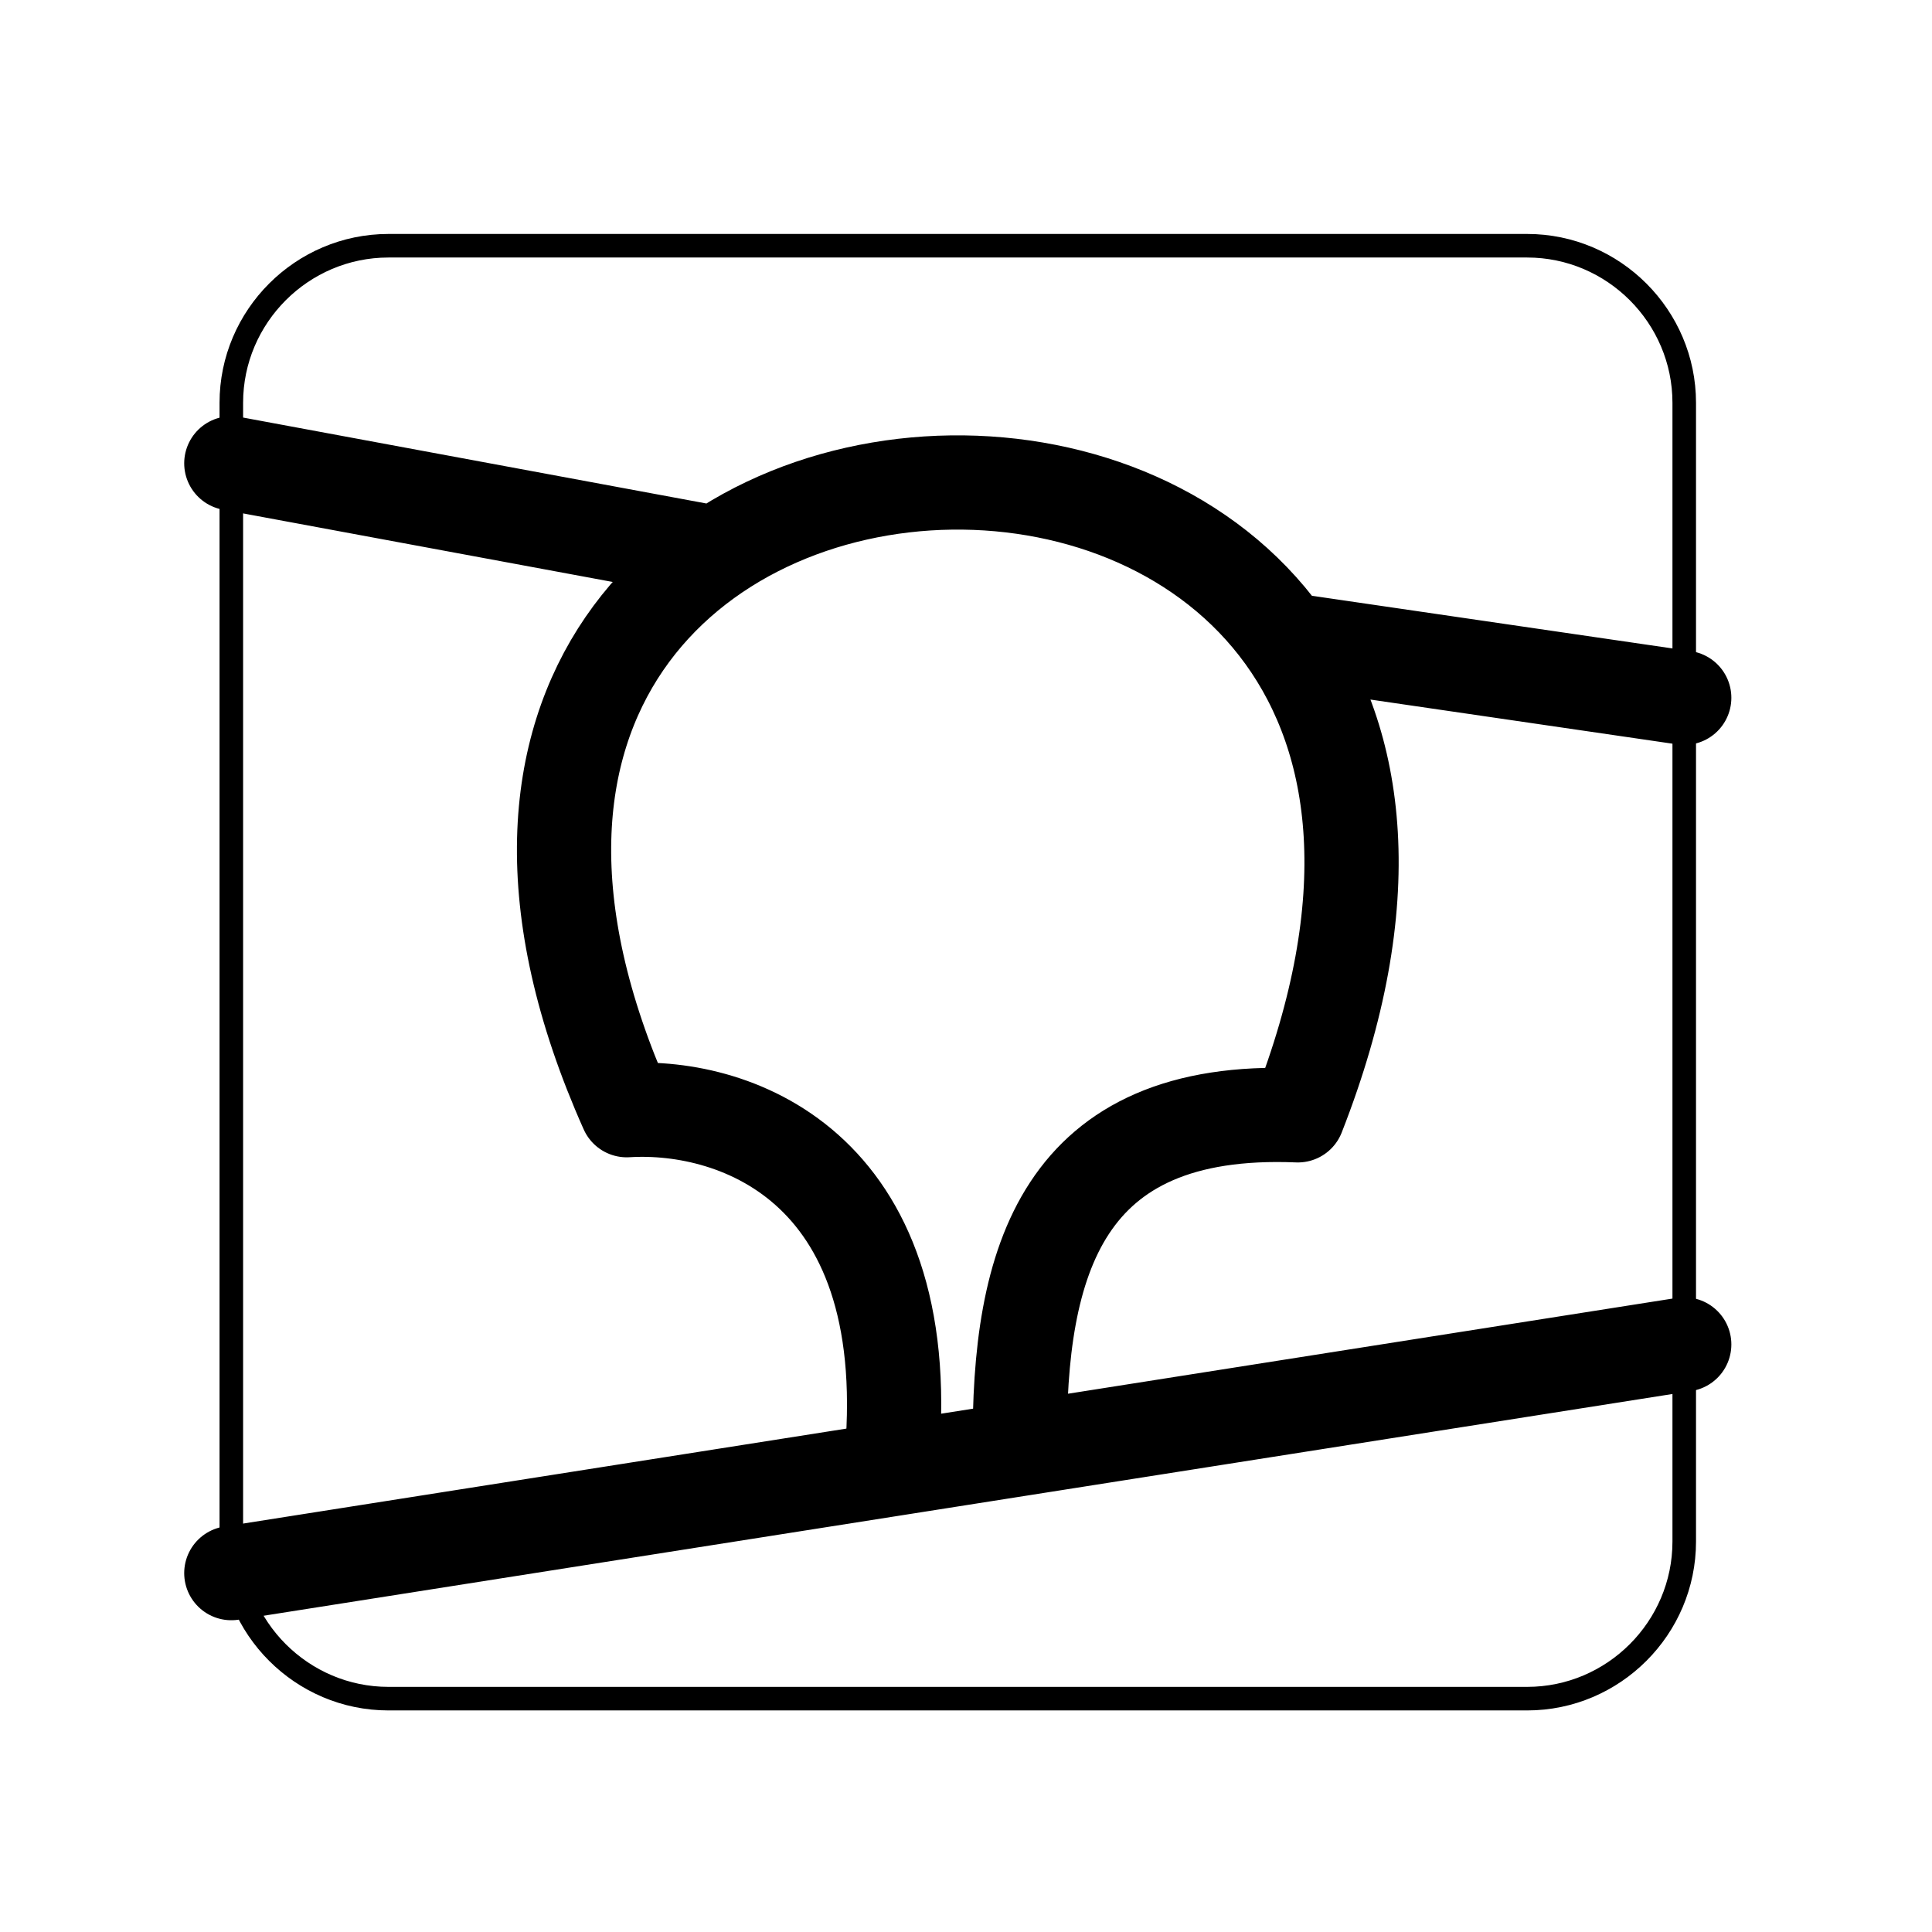
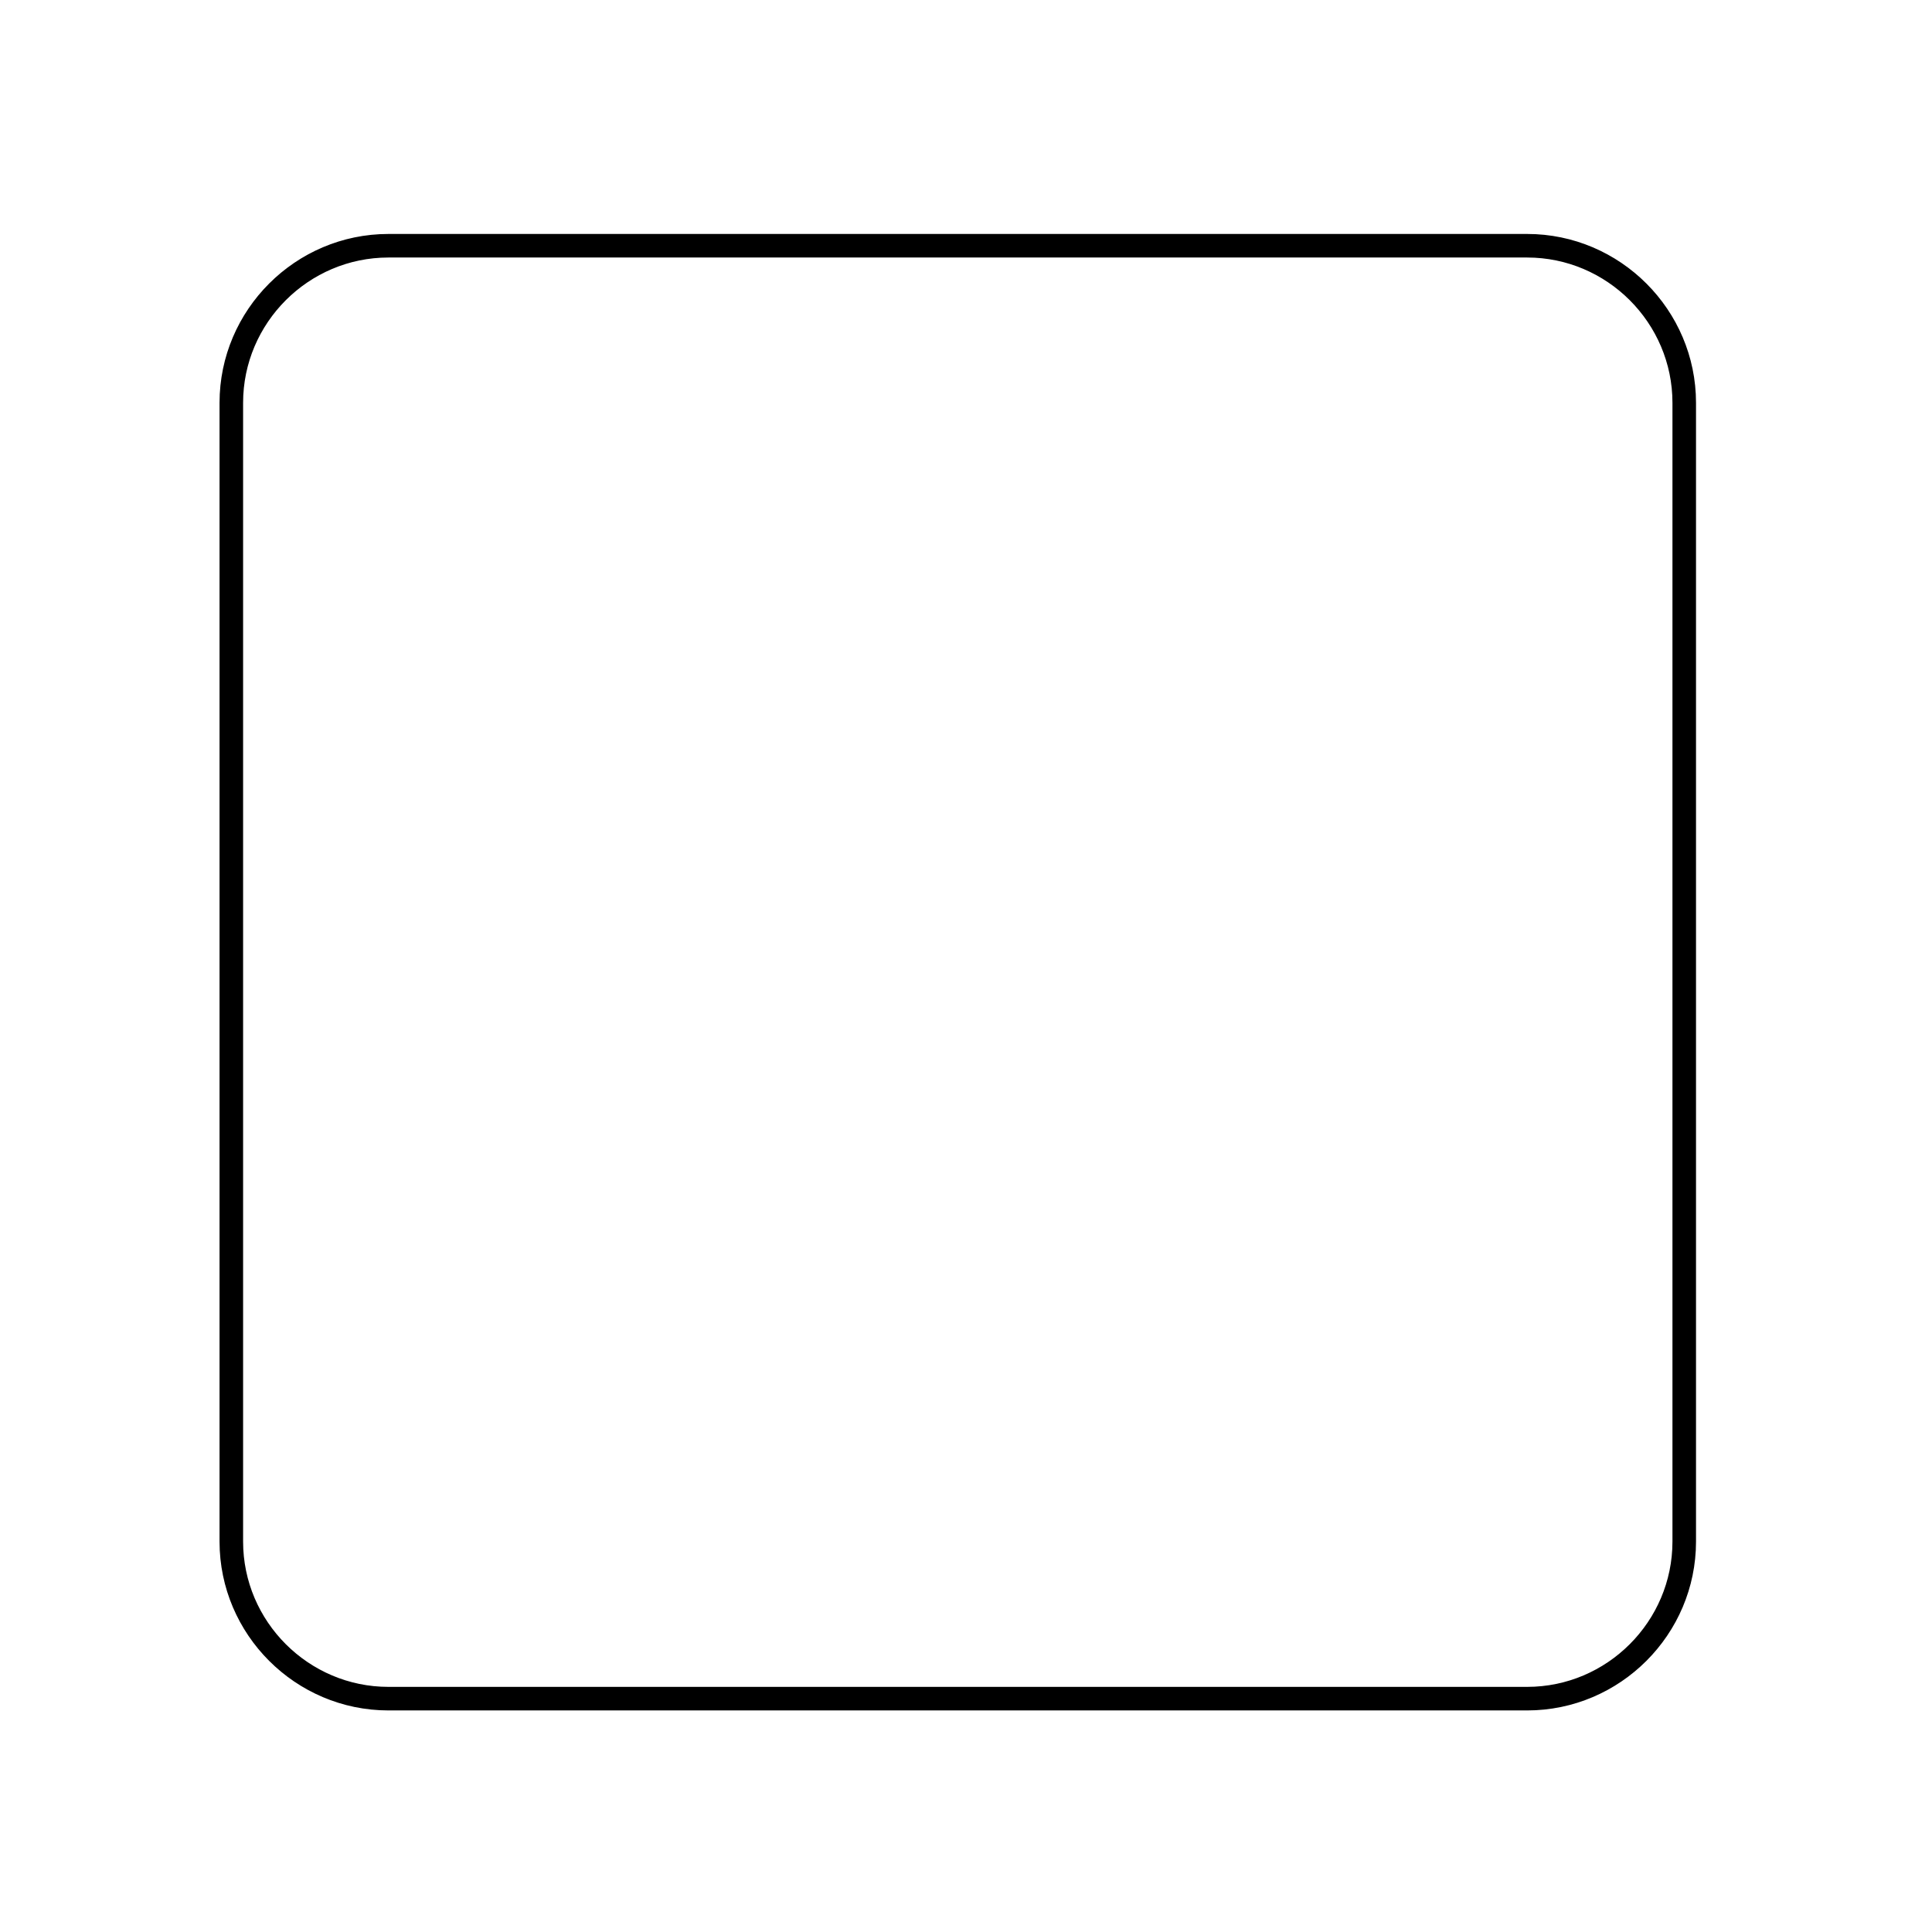
<svg xmlns="http://www.w3.org/2000/svg" width="41" height="41" viewBox="0 0 41 41" fill="none">
-   <path d="M32.409 5.215H8.243C6.409 5.215 4.909 6.715 4.909 8.548V32.715C4.909 34.548 6.409 36.048 8.243 36.048H32.409C34.242 36.048 35.742 34.548 35.742 32.715V8.548C35.742 6.715 34.242 5.215 32.409 5.215Z" stroke="black" stroke-width="0.5" stroke-linecap="round" stroke-linejoin="round" />
-   <path d="M21.642 30.75C21.608 26.759 22.527 23.462 27.542 23.669C34.697 5.434 5.523 6.129 13.3 23.56C15.658 23.413 19.567 24.818 18.899 31.182M35.742 28.531L4.909 33.384M4.909 9.832L15.197 11.74M27.288 13.573L35.742 14.808" stroke="black" stroke-width="2" stroke-linecap="round" stroke-linejoin="round" />
+   <path d="M32.409 5.215H8.243C6.409 5.215 4.909 6.715 4.909 8.548V32.715C4.909 34.548 6.409 36.048 8.243 36.048H32.409C34.242 36.048 35.742 34.548 35.742 32.715V8.548C35.742 6.715 34.242 5.215 32.409 5.215" stroke="black" stroke-width="0.5" stroke-linecap="round" stroke-linejoin="round" />
</svg>